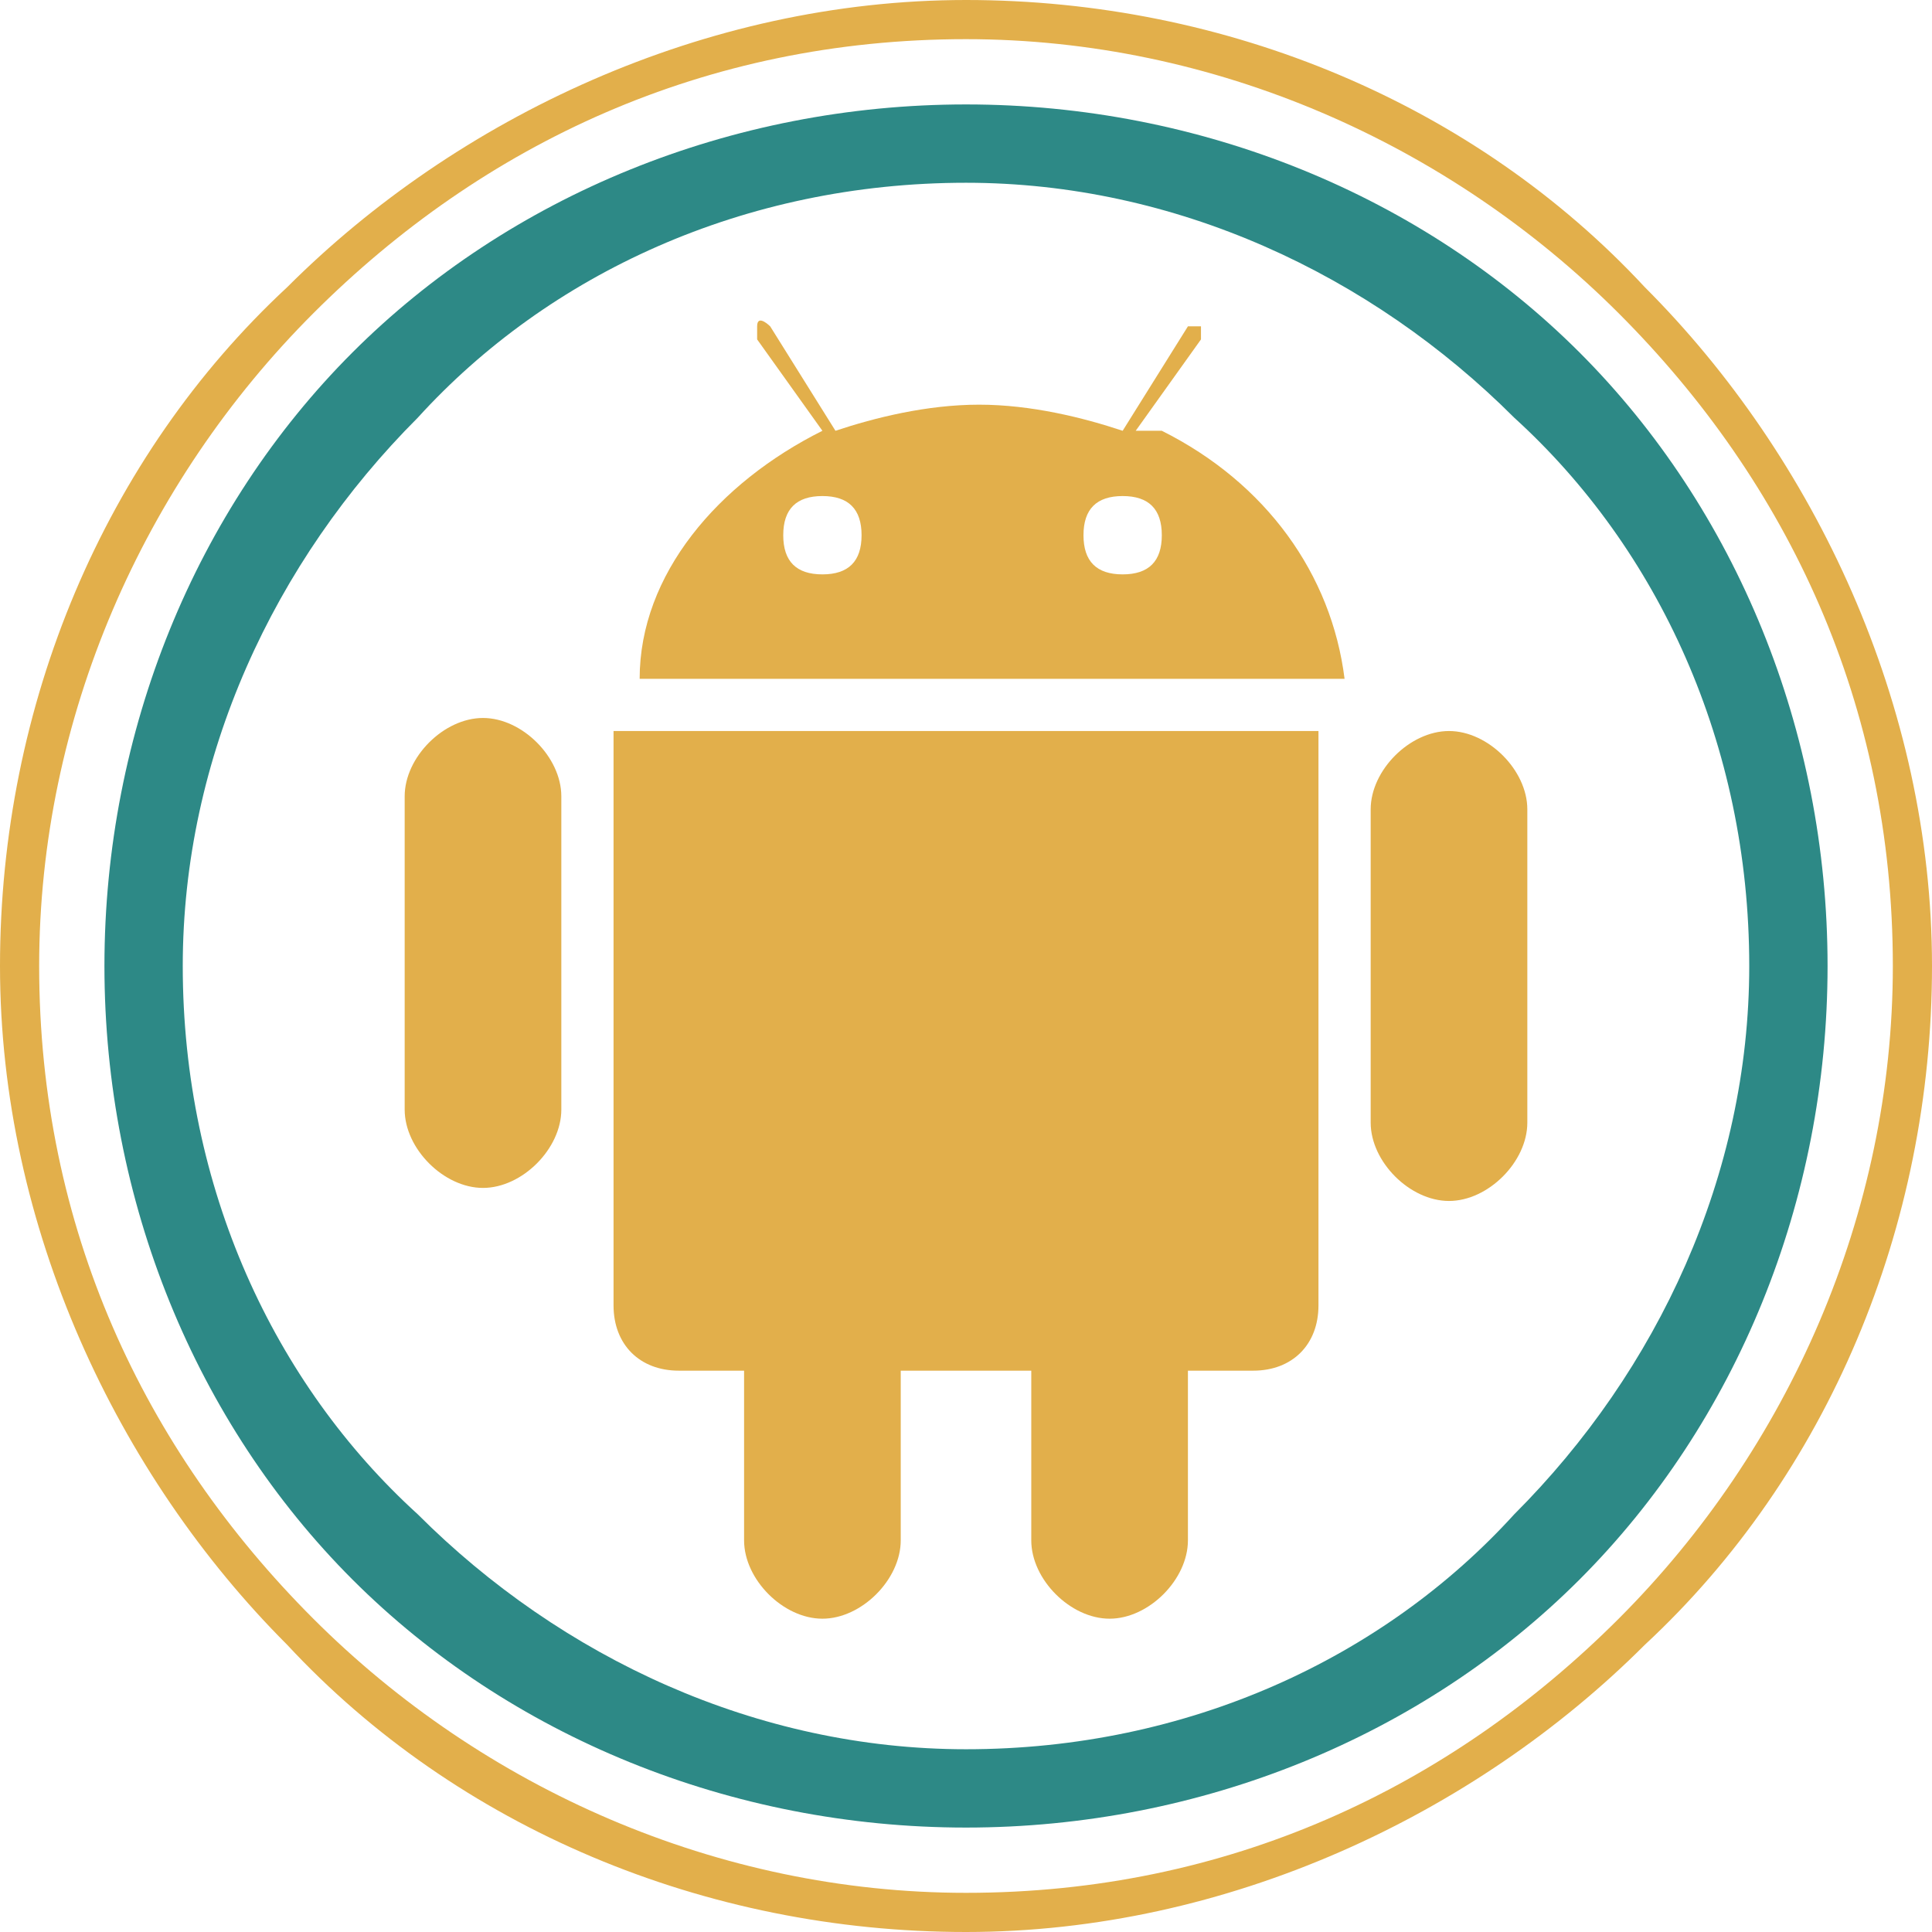
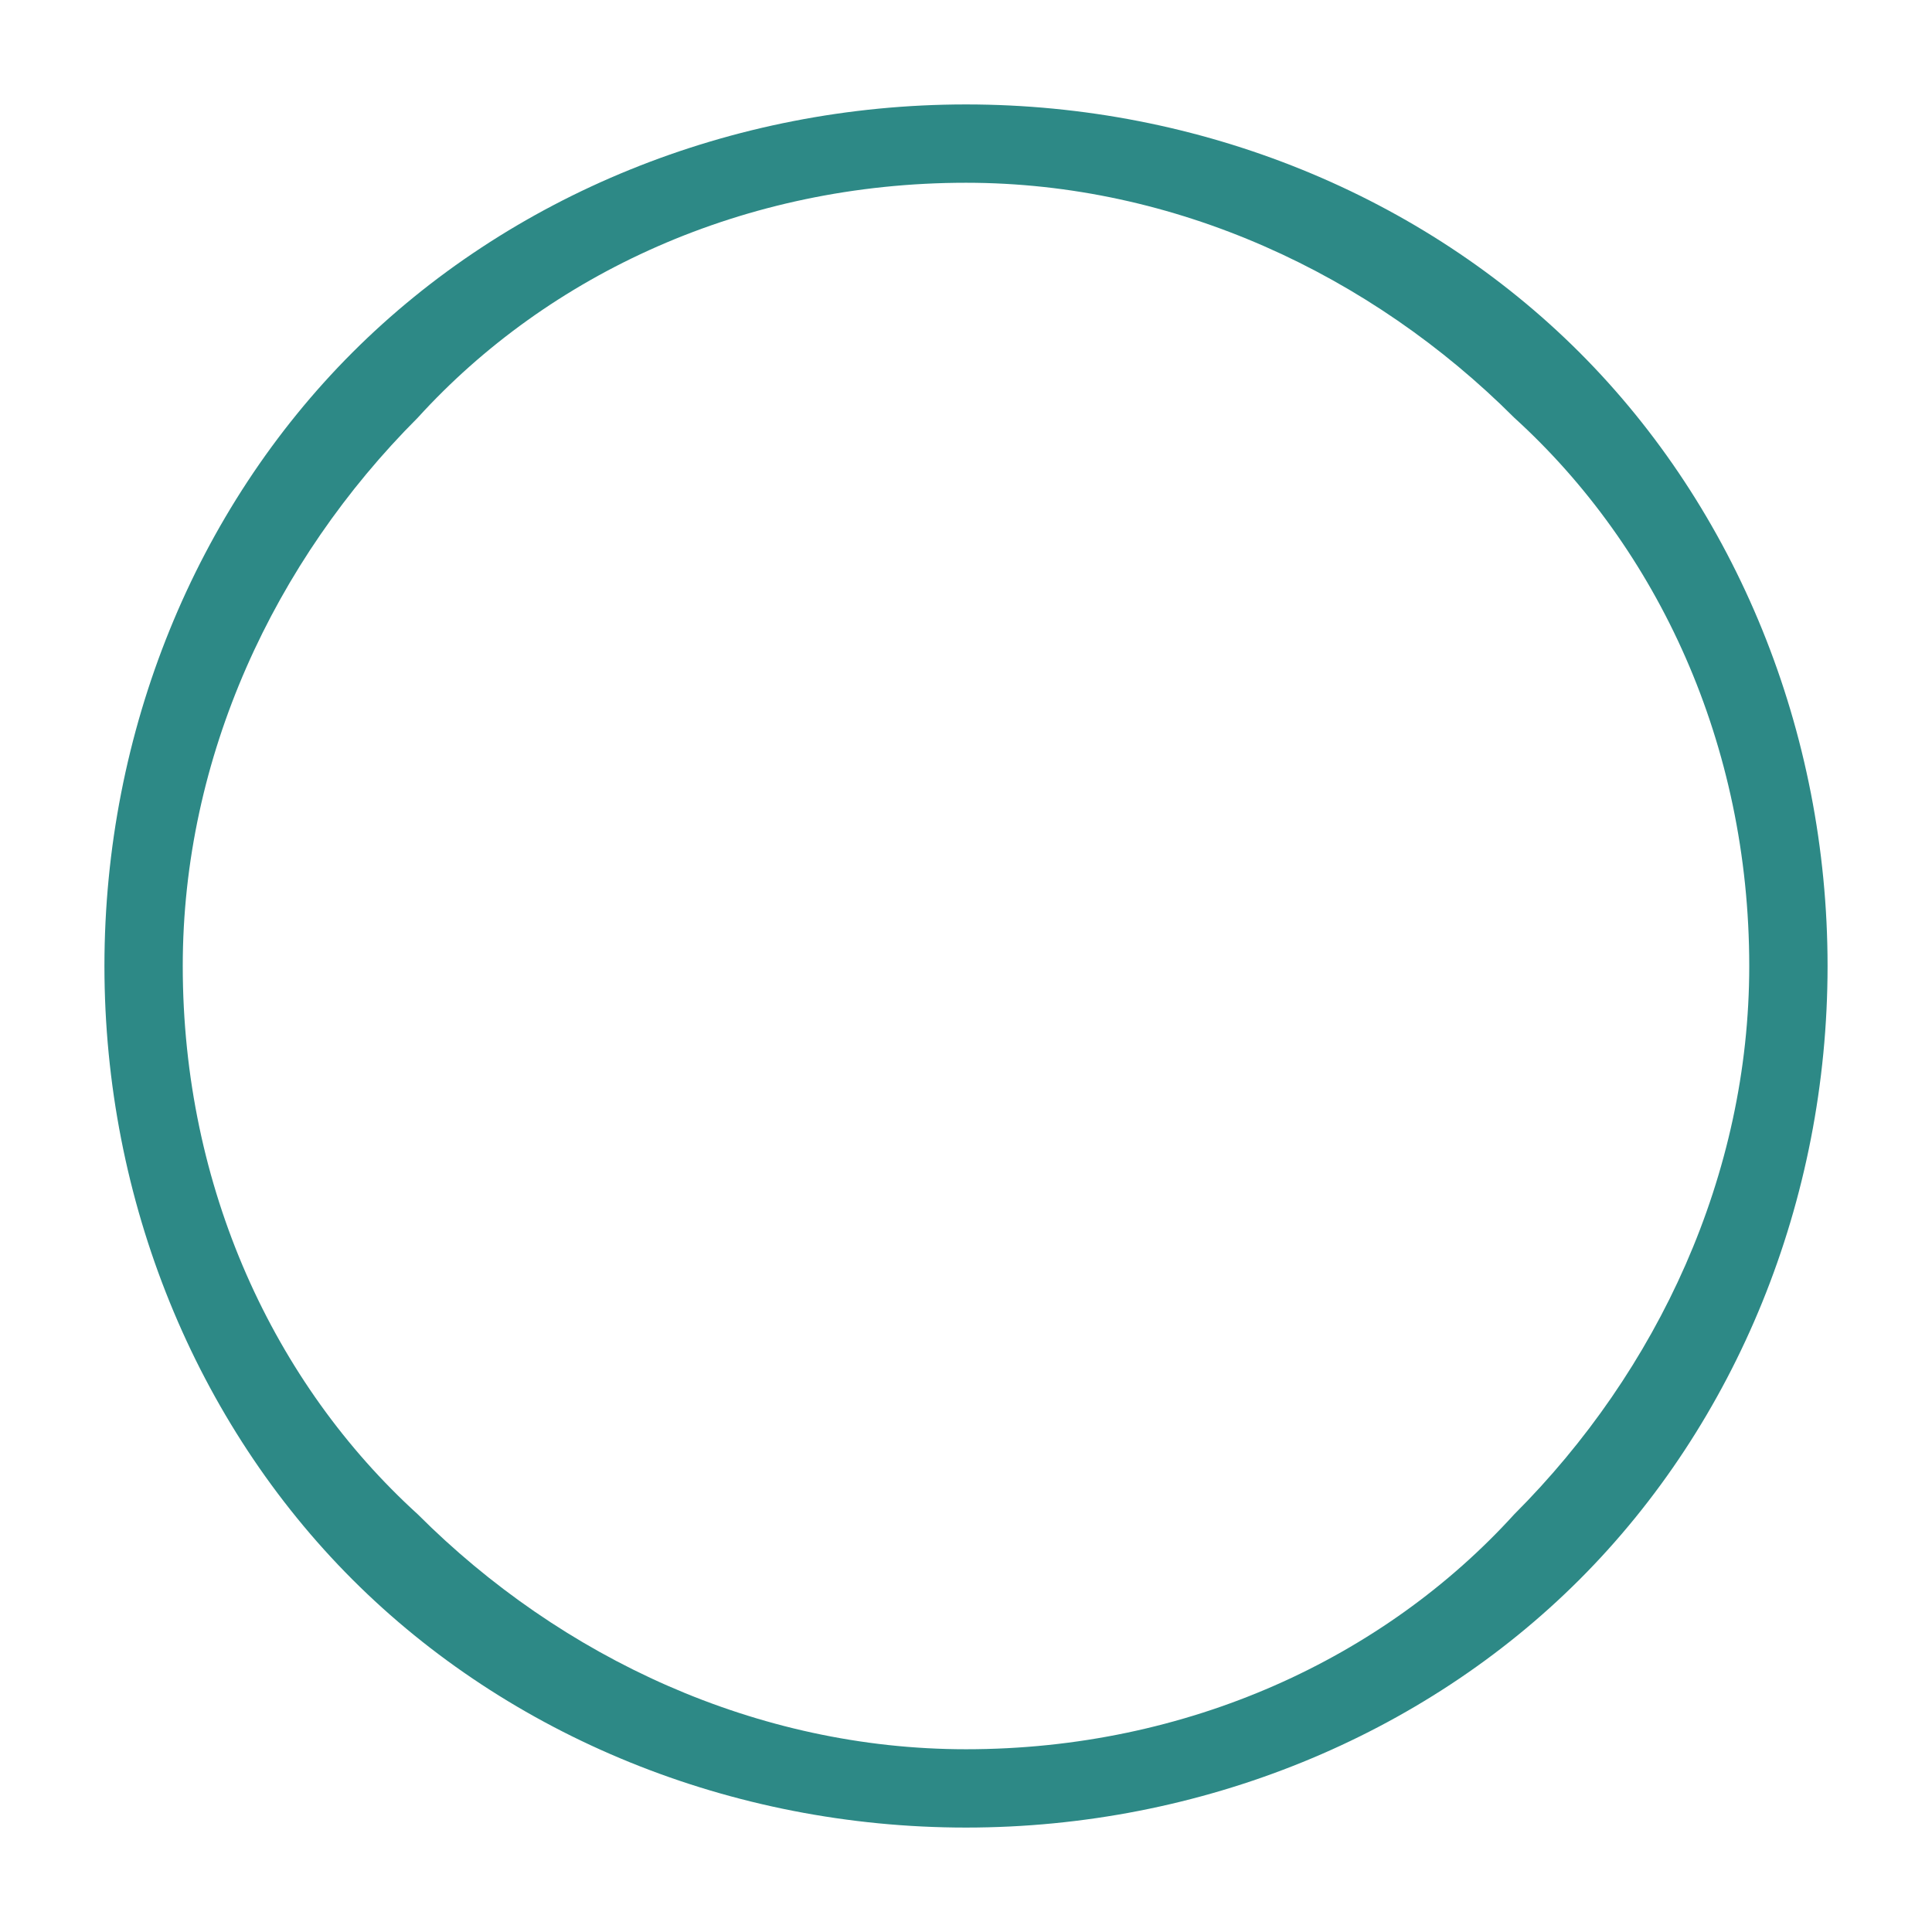
<svg xmlns="http://www.w3.org/2000/svg" xml:space="preserve" width="112px" height="112px" version="1.1" style="shape-rendering:geometricPrecision; text-rendering:geometricPrecision; image-rendering:optimizeQuality; fill-rule:evenodd; clip-rule:evenodd" viewBox="0 0 148 148">
  <defs>
    <style type="text/css">
   
    .fil2 {fill:#E2AF4B}
    .fil1 {fill:#2D8986;fill-rule:nonzero}
    .fil0 {fill:#E2AF4B;fill-rule:nonzero}
   
  </style>
  </defs>
  <g id="Layer_x0020_1">
    <g id="_900063264">
-       <path class="fil0" d="M74 0c20,0 39,8 52,22 13,13 22,32 22,52 0,20 -8,39 -22,52 -13,13 -32,22 -52,22 -20,0 -39,-8 -52,-22 -13,-13 -22,-32 -22,-52 0,-20 8,-39 22,-52 13,-13 32,-22 52,-22zm50 24c-13,-13 -31,-21 -50,-21 -20,0 -37,8 -50,21 -13,13 -21,31 -21,50 0,20 8,37 21,50 13,13 31,21 50,21 20,0 37,-8 50,-21 13,-13 21,-31 21,-50 0,-20 -8,-37 -21,-50z" />
      <path class="fil1" d="M74 8c18,0 35,7 47,19 12,12 19,29 19,47 0,18 -7,35 -19,47 -12,12 -29,19 -47,19 -18,0 -35,-7 -47,-19 -12,-12 -19,-29 -19,-47 0,-18 7,-35 19,-47 12,-12 29,-19 47,-19zm42 24c-11,-11 -26,-18 -42,-18 -17,0 -32,7 -42,18 -11,11 -18,26 -18,42 0,17 7,32 18,42 11,11 26,18 42,18 17,0 32,-7 42,-18 11,-11 18,-26 18,-42 0,-17 -7,-32 -18,-42z" />
    </g>
-     <path class="fil2" d="M37 55c-3,0 -6,3 -6,6l0 24c0,3 3,6 6,6 3,0 6,-3 6,-6l0 -24c0,-3 -3,-6 -6,-6zm49 -11c-2,0 -3,-1 -3,-3 0,-2 1,-3 3,-3 2,0 3,1 3,3 0,2 -1,3 -3,3zm-23 0c-2,0 -3,-1 -3,-3 0,-2 1,-3 3,-3 2,0 3,1 3,3 0,2 -1,3 -3,3zm24 -11l5 -7c0,0 0,-1 0,-1 0,0 -1,0 -1,0l-5 8c-3,-1 -7,-2 -11,-2 -4,0 -8,1 -11,2l-5 -8c0,0 -1,-1 -1,0 0,0 0,1 0,1l5 7c-8,4 -14,11 -14,19l54 0c-1,-8 -6,-15 -14,-19zm-40 23l0 44c0,3 2,5 5,5l5 0 0 13c0,3 3,6 6,6 3,0 6,-3 6,-6l0 -13 10 0 0 13c0,3 3,6 6,6 3,0 6,-3 6,-6l0 -13 5 0c3,0 5,-2 5,-5l0 -44 -54 0zm64 0c-3,0 -6,3 -6,6l0 24c0,3 3,6 6,6 3,0 6,-3 6,-6l0 -24c0,-3 -3,-6 -6,-6z" />
  </g>
</svg>